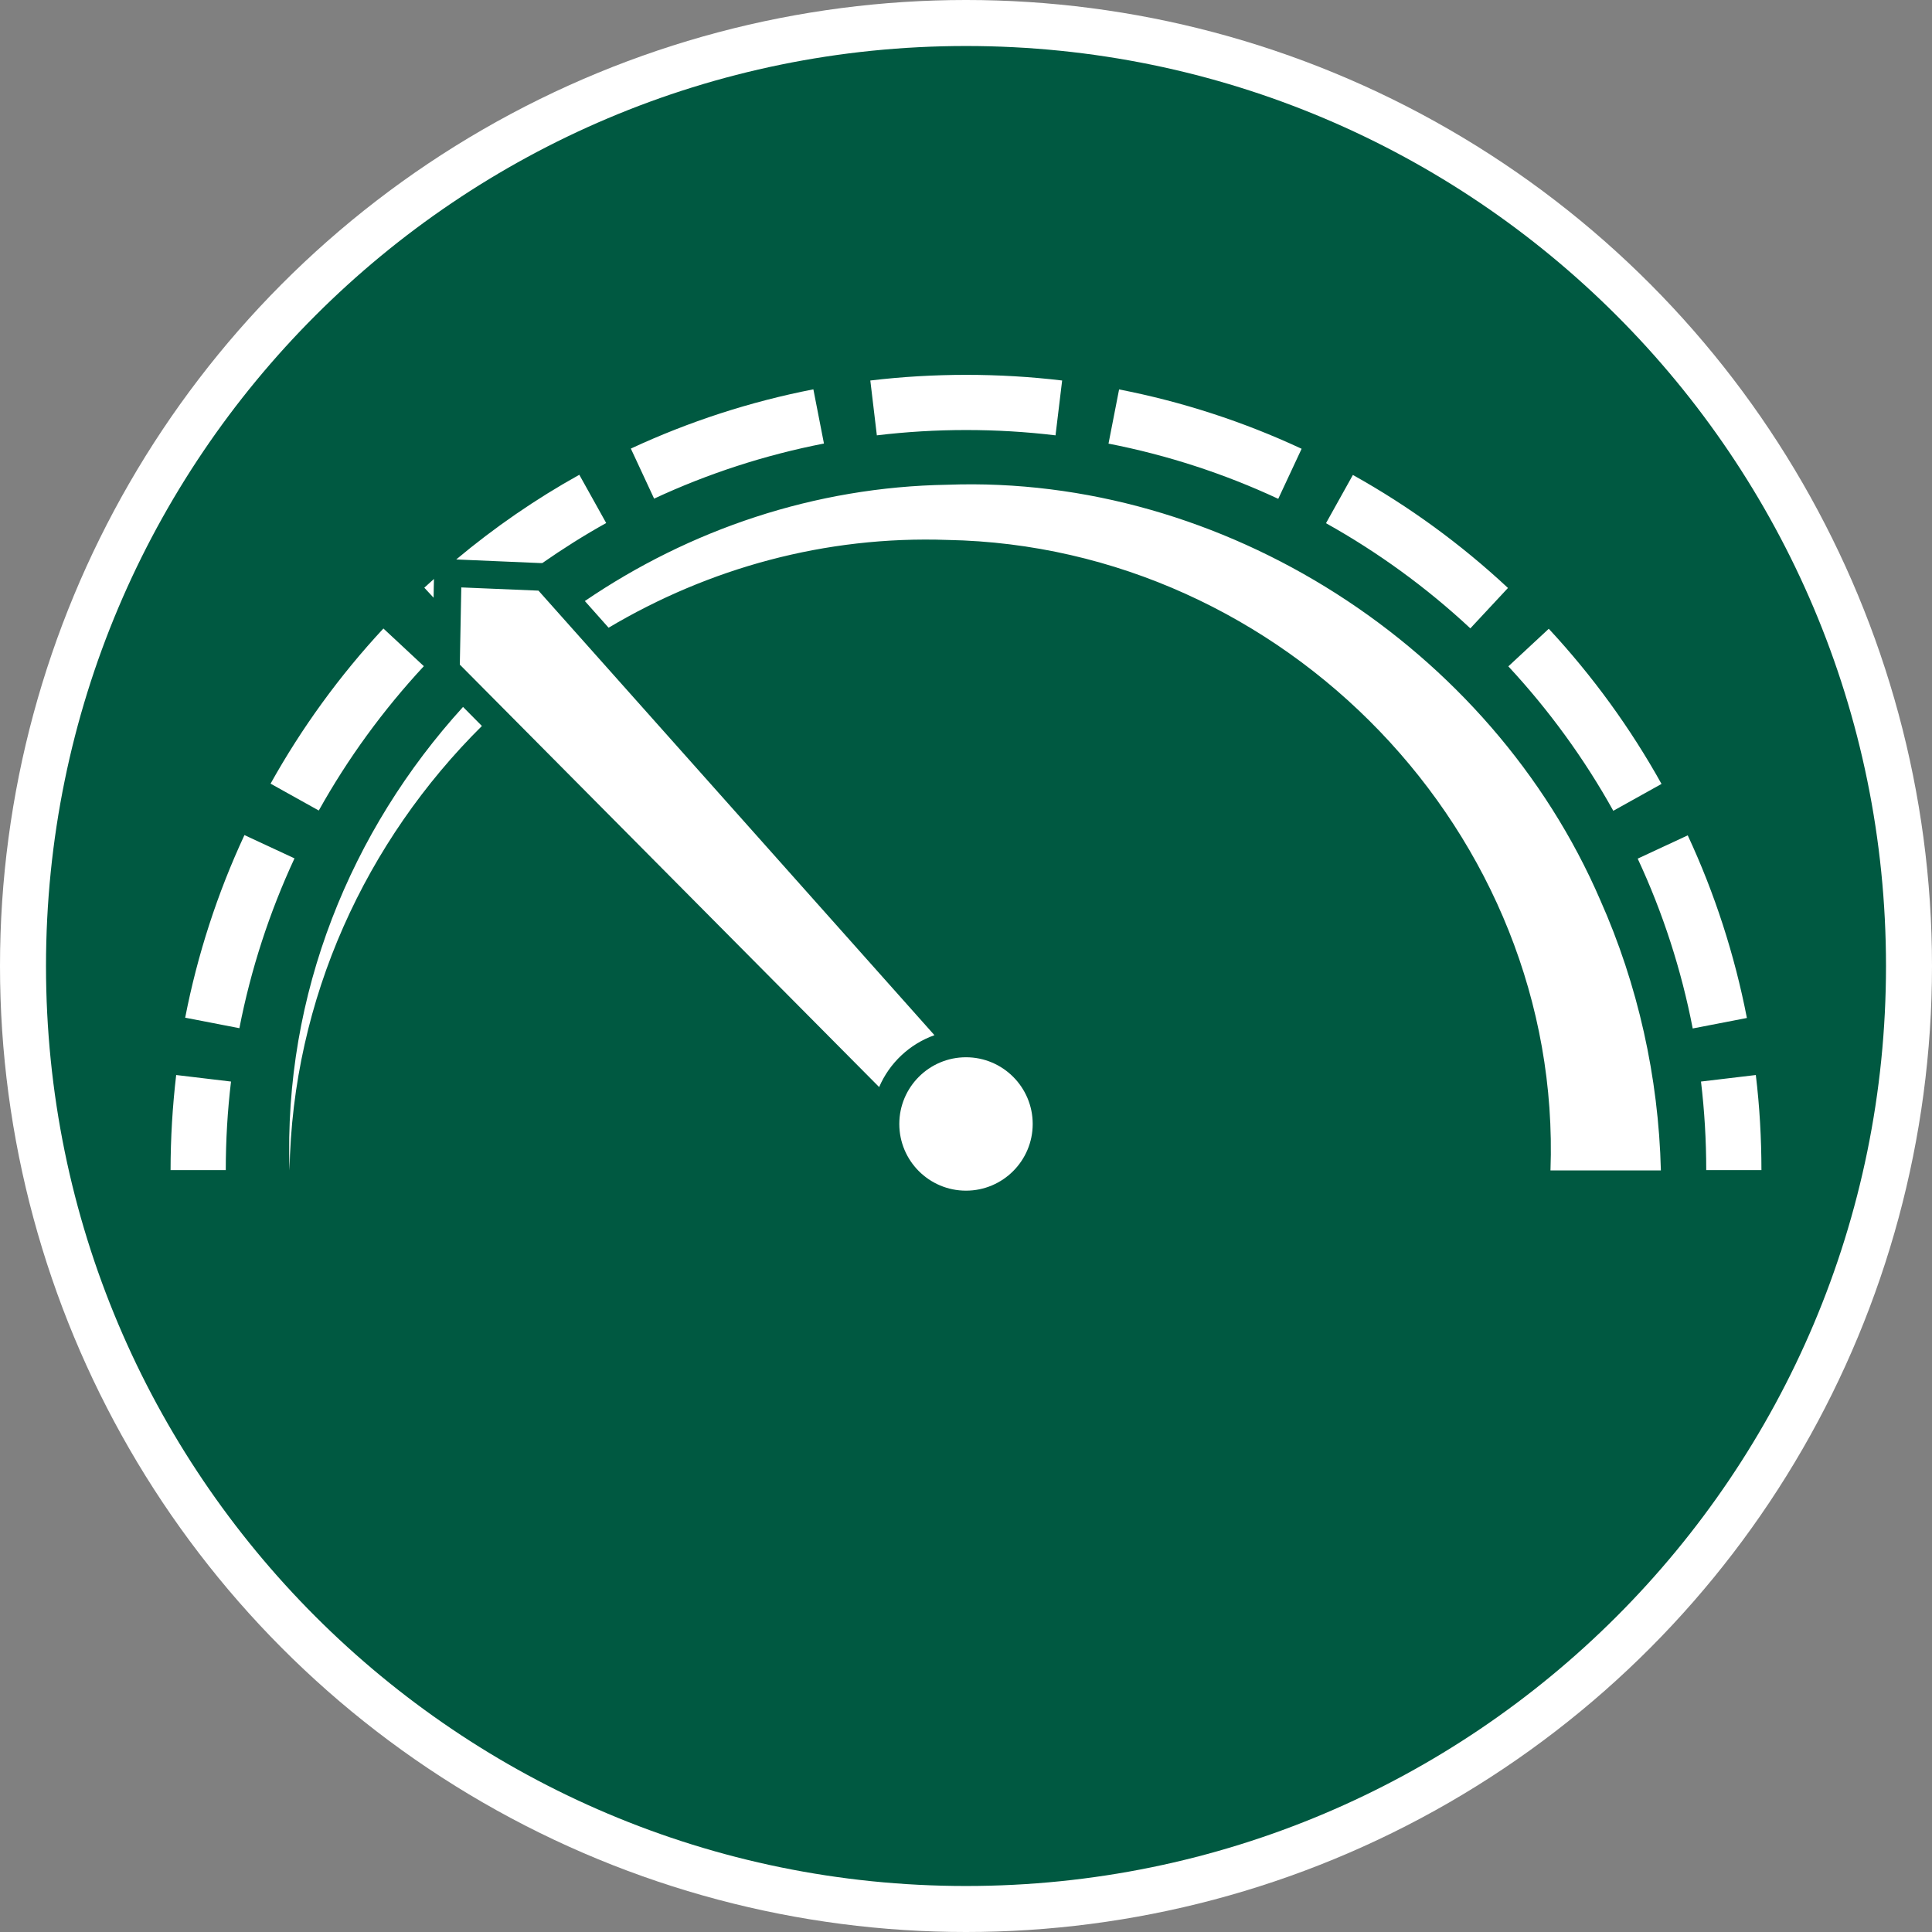
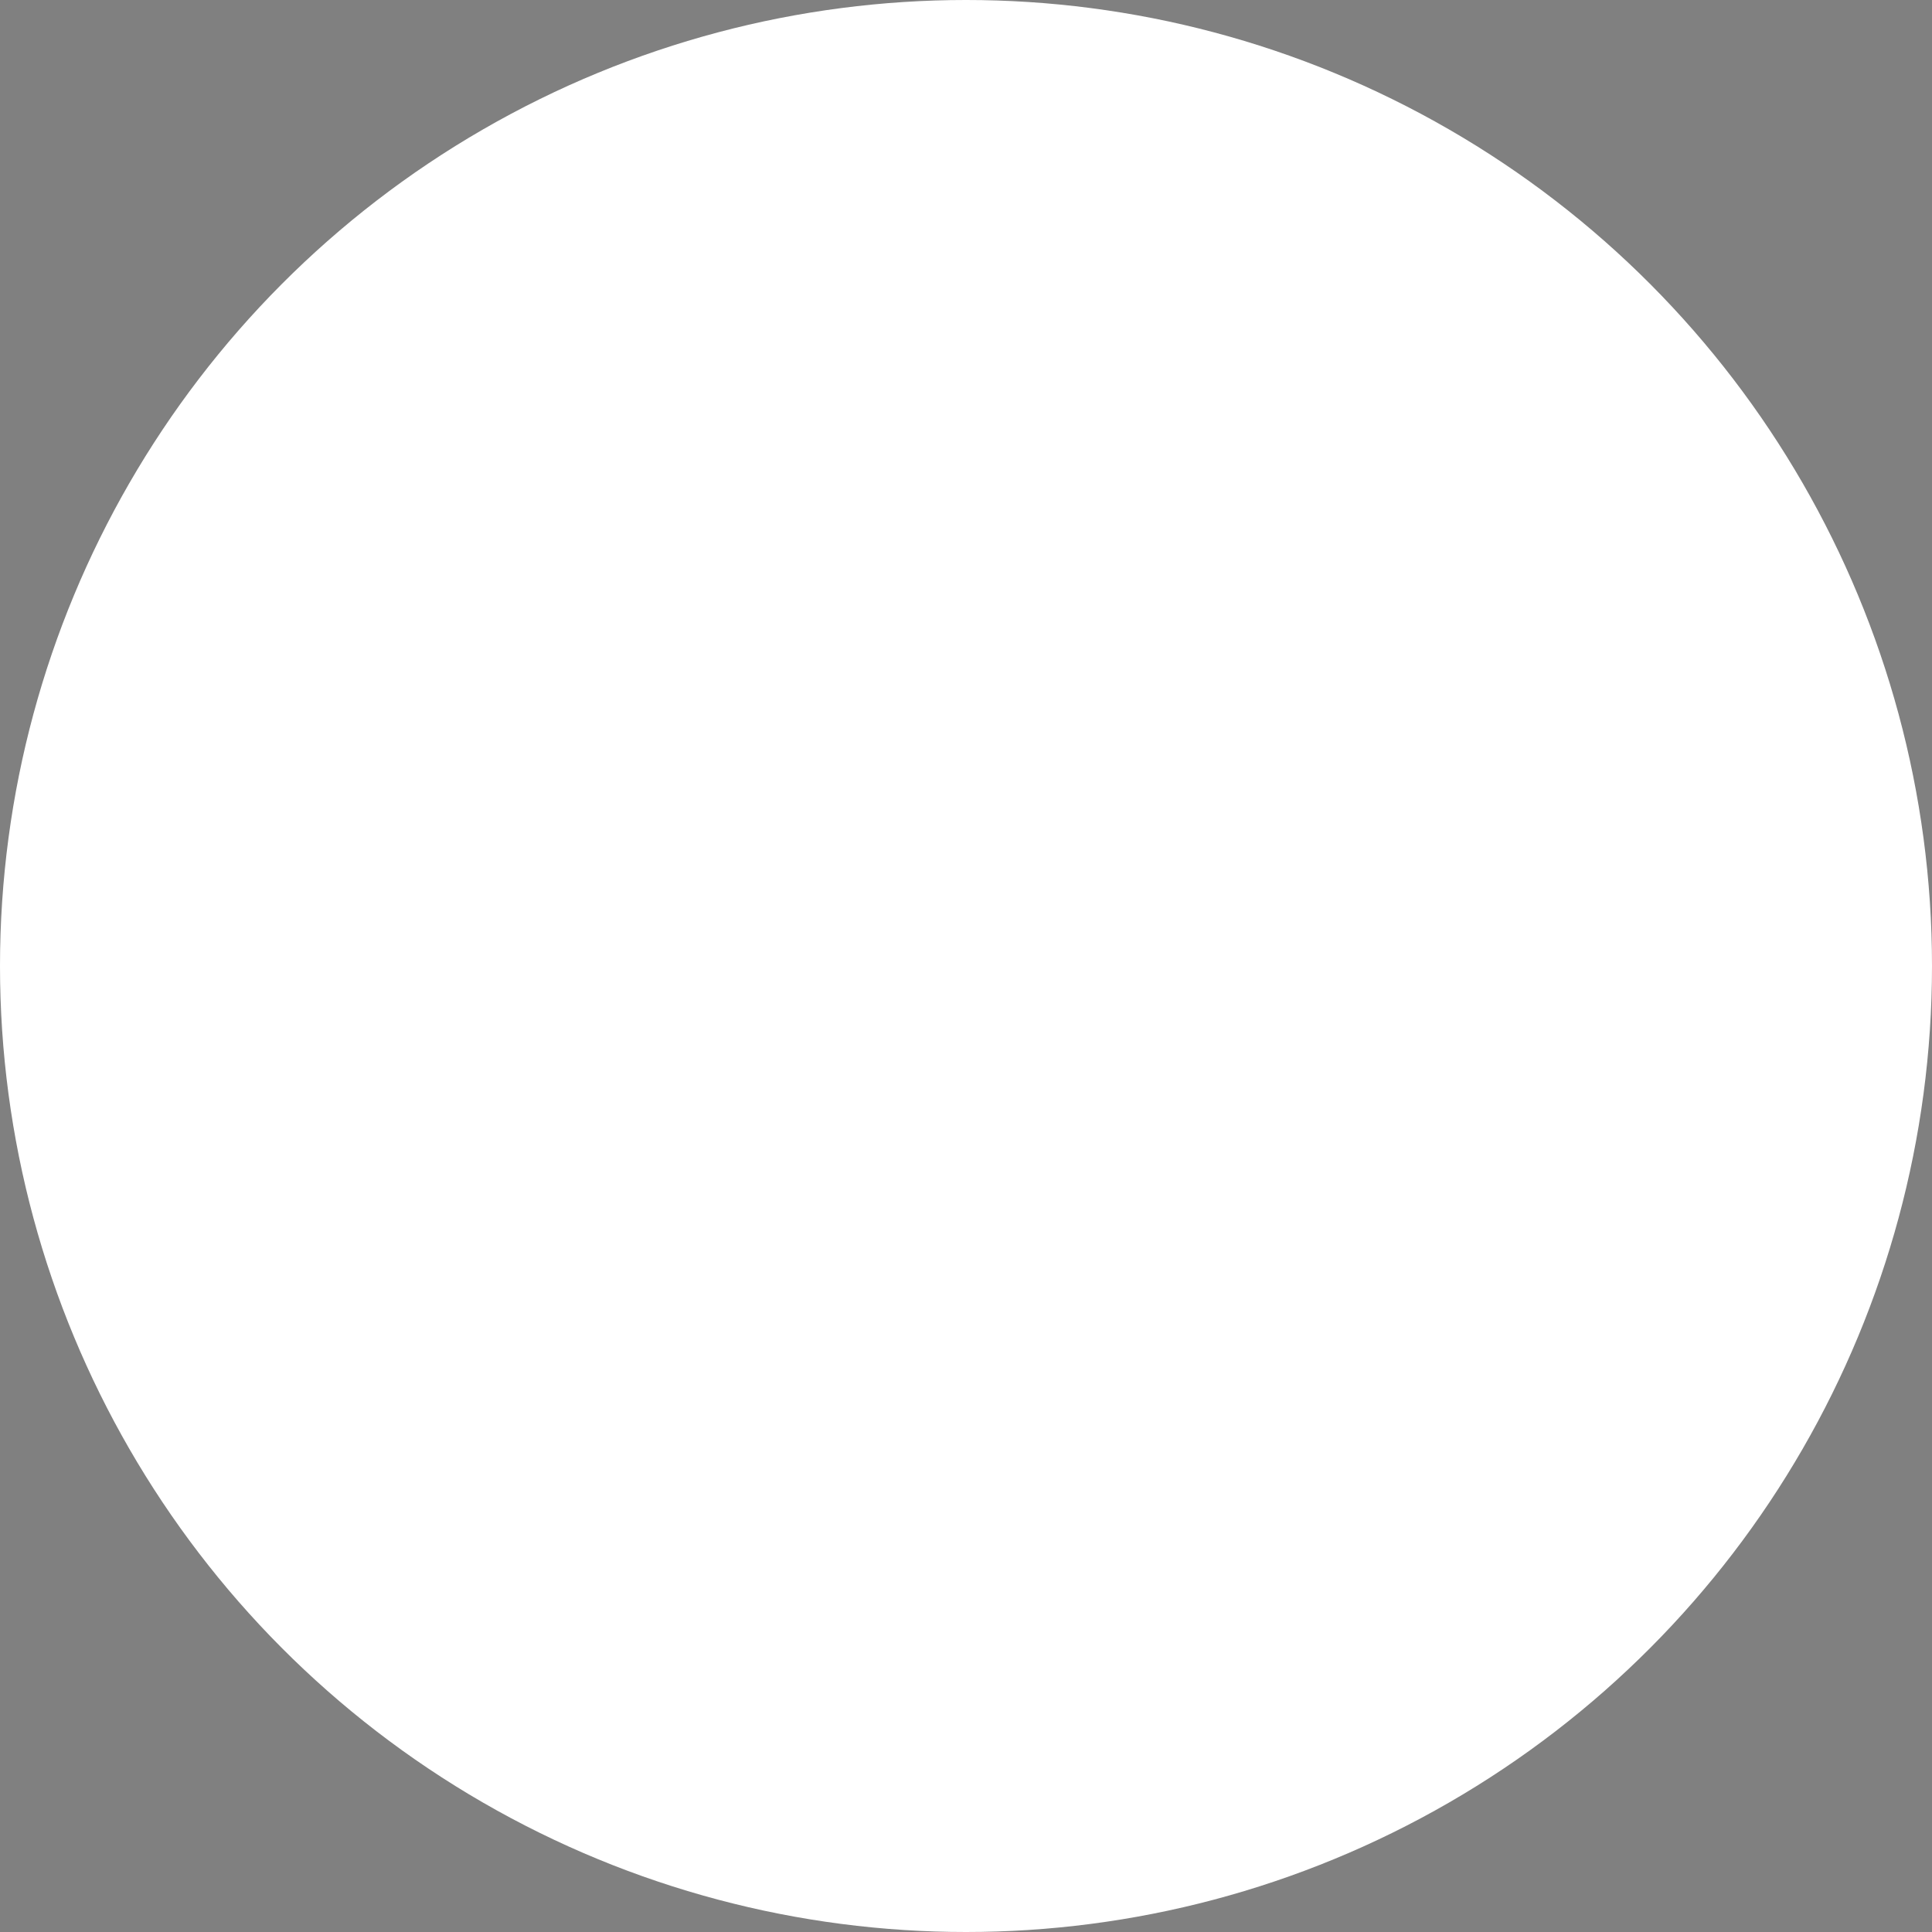
<svg xmlns="http://www.w3.org/2000/svg" viewBox="0 0 210 210">
  <rect x="0" y="0" width="210" height="210" fill="#808080" stroke="none" />
  <circle cx="105" cy="105" fill="#fff" r="105" />
-   <path d="m105 5c-55.23 0-100 44.77-100 100s44.77 100 100 100 100-44.77 100-100-44.77-100-100-100zm63.34 63.34c4.75 5.11 8.88 10.79 12.26 16.87l-5.24 2.92c-3.15-5.66-6.99-10.94-11.41-15.7l4.39-4.08zm-21.28-16.71c6.08 3.39 11.75 7.52 16.85 12.28l-4.09 4.39c-4.75-4.43-10.03-8.27-15.69-11.43l2.92-5.24zm-25.42-9.3c6.84 1.33 13.52 3.5 19.84 6.45l-2.54 5.44c-5.88-2.74-12.08-4.76-18.45-6zm-6.19-.97-.72 5.96c-6.4-.77-13.02-.77-19.42 0l-.71-5.96c6.87-.82 13.98-.82 20.85 0zm-27.04.96 1.15 5.89c-6.37 1.24-12.58 3.25-18.46 5.99l-2.53-5.44c6.32-2.94 13-5.11 19.84-6.44zm-25.44 9.29 2.92 5.24c-2.39 1.33-4.7 2.79-6.94 4.35h-.3s-8.39-.36-8.39-.36l-.67-.03c4.16-3.48 8.64-6.57 13.37-9.2zm-15.8 11.32-.02.85-.02 1.19-1.01-1.09c.35-.32.7-.63 1.05-.95zm-5.49 5.39 4.39 4.09c-4.42 4.76-8.27 10.04-11.42 15.69l-5.24-2.92c3.39-6.08 7.51-11.75 12.26-16.86zm-17.14 58.87h-6c0-3.45.21-6.93.61-10.34l5.96.71c-.38 3.17-.57 6.41-.57 9.63zm-4.41-16.58c1.33-6.84 3.5-13.52 6.44-19.84l5.44 2.53c-2.73 5.88-4.75 12.09-5.99 18.46l-5.89-1.14zm11.34 16.61c-.66-19.17 6.67-36.98 18.86-50.38l2.05 2.07c-12.57 12.47-20.59 29.61-20.91 48.32zm18.51-54.98.16-8.39 8.39.35 43.04 48.32c-2.7.96-4.89 3.02-6.01 5.64zm55.02 57.18c-4.01 0-7.25-3.25-7.25-7.25s3.25-7.25 7.25-7.25 7.25 3.25 7.25 7.25-3.25 7.25-7.25 7.25zm63.53-2.2c1.33-36.6-28.98-67.85-65.53-68.53-13.34-.47-25.99 3.09-36.85 9.54l-2.58-2.9c11.37-7.74 24.95-12.41 39.43-12.64 29.93-1.1 59.06 17.6 70.94 45.14 4.09 9.19 6.34 19.25 6.59 29.39zm9.48-33.89 5.44-2.53c2.94 6.32 5.1 13 6.43 19.85l-5.89 1.14c-1.23-6.37-3.24-12.58-5.98-18.46zm6.88 24.23 5.96-.71c.41 3.4.61 6.88.61 10.34h-6c0-3.22-.19-6.46-.57-9.63z" fill="#005941" />
</svg>